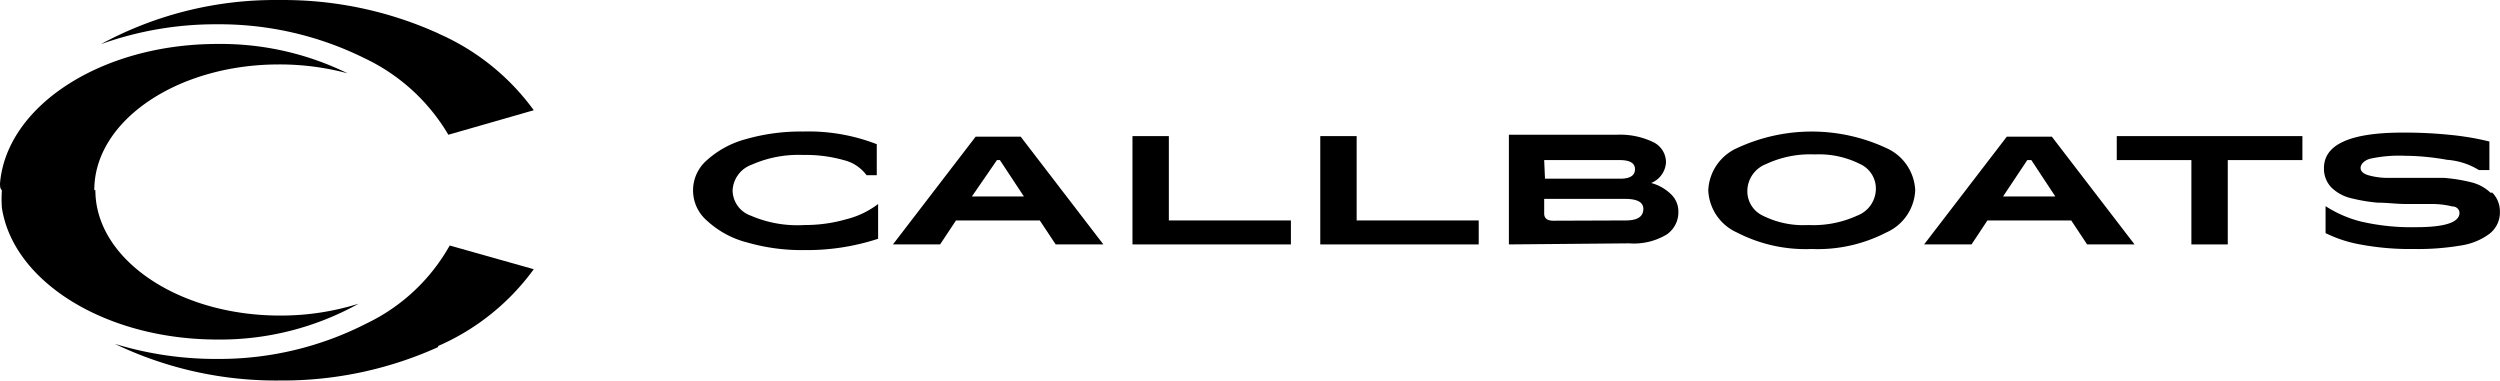
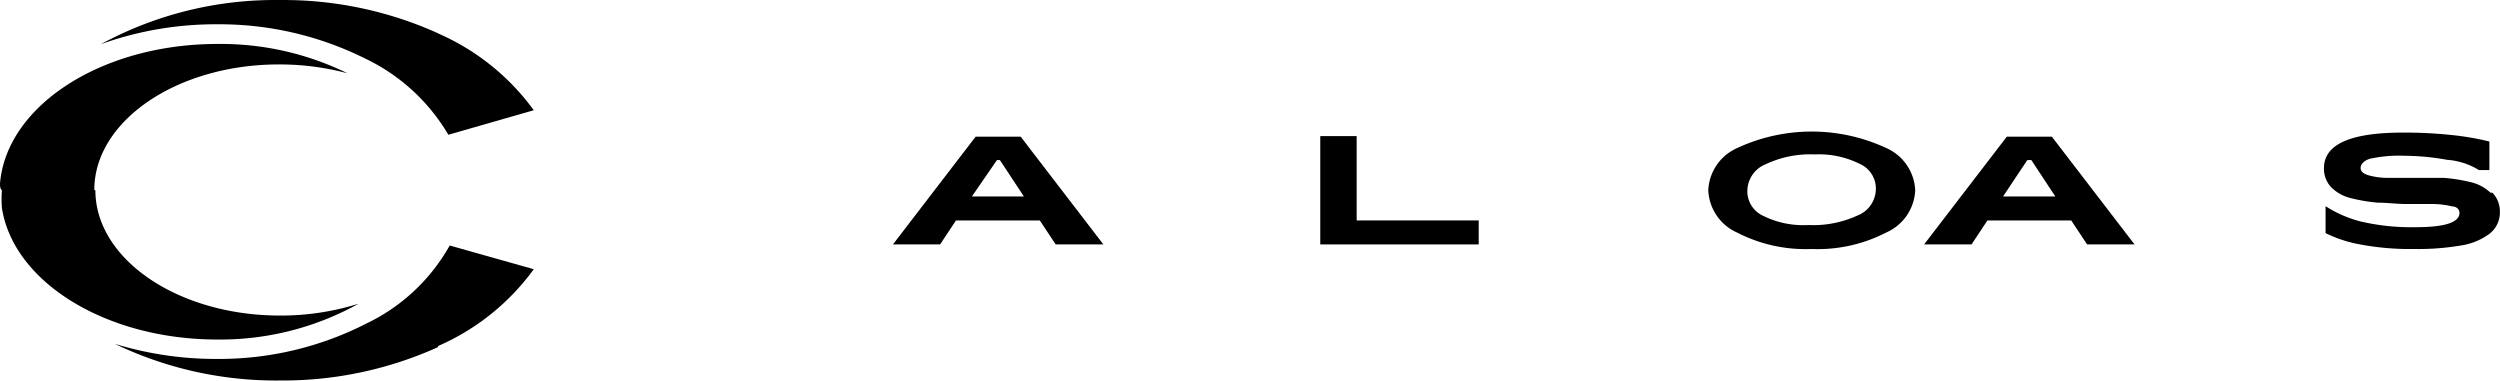
<svg xmlns="http://www.w3.org/2000/svg" width="206.629mm" height="31.451mm" viewBox="0 0 206.629 31.451" version="1.1" id="svg1" xml:space="preserve">
  <defs id="defs1">
    <style id="style1">.cls-1{fill:#070606;}.cls-2{fill:#50a2ca;}</style>
  </defs>
  <g id="layer1" transform="translate(-1.718,-132.775)">
    <g id="Layer_1-2" data-name="Layer 1" style="fill:#000000" transform="matrix(2.227,0,0,2.227,1.718,132.778)">
      <path class="cls-1" d="m 3.54,7.06 c 0,2.56 3.07,4.65 6.85,4.65 a 9.65,9.65 0 0 0 2.92,-0.44 10.57,10.57 0 0 1 -5.24,1.33 c -4.15,0 -7.58,-2.14 -8,-4.89 a 4.66,4.66 0 0 1 0,-0.65 C 0,7 0,6.89 0,6.81 0.24,3.93 3.76,1.63 8.07,1.63 a 10.69,10.69 0 0 1 4.83,1.09 v 0 A 9.77,9.77 0 0 0 10.35,2.39 C 6.58,2.39 3.5,4.48 3.5,7.05" id="path1" style="fill:#000000" />
      <path class="cls-1" d="m 16.26,1.24 a 8.66,8.66 0 0 1 3.55,2.85 L 16.64,5 A 7.16,7.16 0 0 0 13.53,2.16 12.13,12.13 0 0 0 8.07,0.9 12.62,12.62 0 0 0 3.74,1.64 13.55,13.55 0 0 1 10.39,0 13.94,13.94 0 0 1 16.27,1.24" id="path2" style="fill:#000000" />
      <path class="cls-2" d="m 16.26,12.88 a 14,14 0 0 1 -5.88,1.24 13.82,13.82 0 0 1 -6.12,-1.36 12.8,12.8 0 0 0 3.8,0.56 12,12 0 0 0 5.55,-1.32 7,7 0 0 0 3.08,-2.89 l 3.12,0.88 a 8.66,8.66 0 0 1 -3.55,2.85" id="path3" style="fill:#000000" />
      <path class="cls-1" d="M 39.18,9.07 38.59,8.18 h -3.11 l -0.59,0.89 h -1.75 l 3.07,-4 h 1.67 l 3.07,4 z M 36.07,7.29 H 38 L 37.11,5.94 H 37 Z" id="path4" style="fill:#000000" />
-       <polygon class="cls-1" points="47.91,8.18 47.91,9.07 42.03,9.07 42.03,5.05 43.38,5.05 43.38,8.18 " id="polygon4" style="fill:#000000" />
      <polygon class="cls-1" points="54.88,8.18 54.88,9.07 49,9.07 49,5.05 50.35,5.05 50.35,8.18 " id="polygon5" style="fill:#000000" />
-       <path class="cls-1" d="M 56,9.07 V 5 h 4 a 2.82,2.82 0 0 1 1.35,0.27 0.83,0.83 0 0 1 0.48,0.77 0.88,0.88 0 0 1 -0.55,0.75 v 0 a 1.68,1.68 0 0 1 0.74,0.42 0.88,0.88 0 0 1 0.27,0.63 1,1 0 0 1 -0.43,0.86 2.37,2.37 0 0 1 -1.4,0.33 z m 1.34,-2.44 h 2.8 c 0.36,0 0.54,-0.12 0.54,-0.35 0,-0.23 -0.19,-0.34 -0.57,-0.34 h -2.8 z m 3,1.55 c 0.43,0 0.64,-0.14 0.65,-0.41 C 61,7.5 60.76,7.38 60.31,7.38 h -3 v 0.54 c 0,0.18 0.11,0.27 0.34,0.27 z" id="path5" style="fill:#000000" />
      <path class="cls-1" d="M 67.23,9.24 A 5.55,5.55 0 0 1 64.47,8.63 1.8,1.8 0 0 1 63.4,7.06 1.8,1.8 0 0 1 64.48,5.49 6.56,6.56 0 0 1 70,5.49 1.8,1.8 0 0 1 71.08,7.06 1.8,1.8 0 0 1 70,8.63 5.54,5.54 0 0 1 67.24,9.24 M 68.93,8 a 1.07,1.07 0 0 0 0.69,-1 1,1 0 0 0 -0.6,-0.92 3.39,3.39 0 0 0 -1.67,-0.35 3.85,3.85 0 0 0 -1.81,0.36 1.08,1.08 0 0 0 -0.69,1 1,1 0 0 0 0.59,0.92 3.34,3.34 0 0 0 1.67,0.34 A 3.92,3.92 0 0 0 68.93,8" id="path6" style="fill:#000000" />
      <path class="cls-1" d="M 77.46,9.07 76.87,8.18 h -3.11 l -0.59,0.89 h -1.76 l 3.07,-4 h 1.67 l 3.07,4 z M 74.34,7.29 h 1.94 L 75.39,5.94 h -0.15 z" id="path7" style="fill:#000000" />
-       <polygon class="cls-1" points="78.56,5.05 85.45,5.05 85.45,5.94 82.68,5.94 82.68,9.07 81.33,9.07 81.33,5.94 78.56,5.94 " id="polygon7" style="fill:#000000" />
-       <path class="cls-1" d="M 32.59,7.57 A 3.22,3.22 0 0 1 31.43,8.13 5.55,5.55 0 0 1 29.86,8.35 4.35,4.35 0 0 1 27.86,8 1,1 0 0 1 27.19,7.05 1.07,1.07 0 0 1 27.9,6.11 a 4.29,4.29 0 0 1 1.91,-0.36 5.14,5.14 0 0 1 1.5,0.19 1.48,1.48 0 0 1 0.85,0.56 h 0.38 V 5.35 a 7,7 0 0 0 -2.73,-0.47 7.4,7.4 0 0 0 -2.12,0.28 3.51,3.51 0 0 0 -1.45,0.78 1.48,1.48 0 0 0 0,2.25 3.46,3.46 0 0 0 1.5,0.81 7.3,7.3 0 0 0 2.12,0.28 8.46,8.46 0 0 0 2.73,-0.42 z" id="path8" style="fill:#000000" />
      <path class="cls-1" d="M 92.43,7.15 A 1.58,1.58 0 0 0 91.7,6.76 6.08,6.08 0 0 0 90.7,6.6 c -0.36,0 -0.72,0 -1.08,0 h -1 A 2.61,2.61 0 0 1 87.89,6.5 C 87.7,6.44 87.61,6.35 87.61,6.23 c 0,-0.12 0.11,-0.27 0.35,-0.34 a 5.09,5.09 0 0 1 1.3,-0.11 9.1,9.1 0 0 1 1.56,0.15 2.6,2.6 0 0 1 1.18,0.38 h 0.39 V 5.25 A 10.32,10.32 0 0 0 90.89,5 16.26,16.26 0 0 0 89.17,4.92 q -2.92,0 -2.92,1.32 a 1,1 0 0 0 0.27,0.71 1.54,1.54 0 0 0 0.72,0.4 6.32,6.32 0 0 0 1,0.17 c 0.35,0 0.71,0.05 1.06,0.05 h 1 a 3.12,3.12 0 0 1 0.71,0.09 c 0.18,0 0.27,0.13 0.27,0.24 0,0.35 -0.54,0.53 -1.6,0.53 A 8.26,8.26 0 0 1 87.62,8.22 4.4,4.4 0 0 1 86.31,7.65 v 1 a 4.79,4.79 0 0 0 1.28,0.42 10,10 0 0 0 2,0.17 A 9.52,9.52 0 0 0 91.33,9.11 2.36,2.36 0 0 0 92.4,8.67 1,1 0 0 0 92.78,7.86 1,1 0 0 0 92.5,7.15" id="path9" style="fill:#000000" />
    </g>
  </g>
</svg>